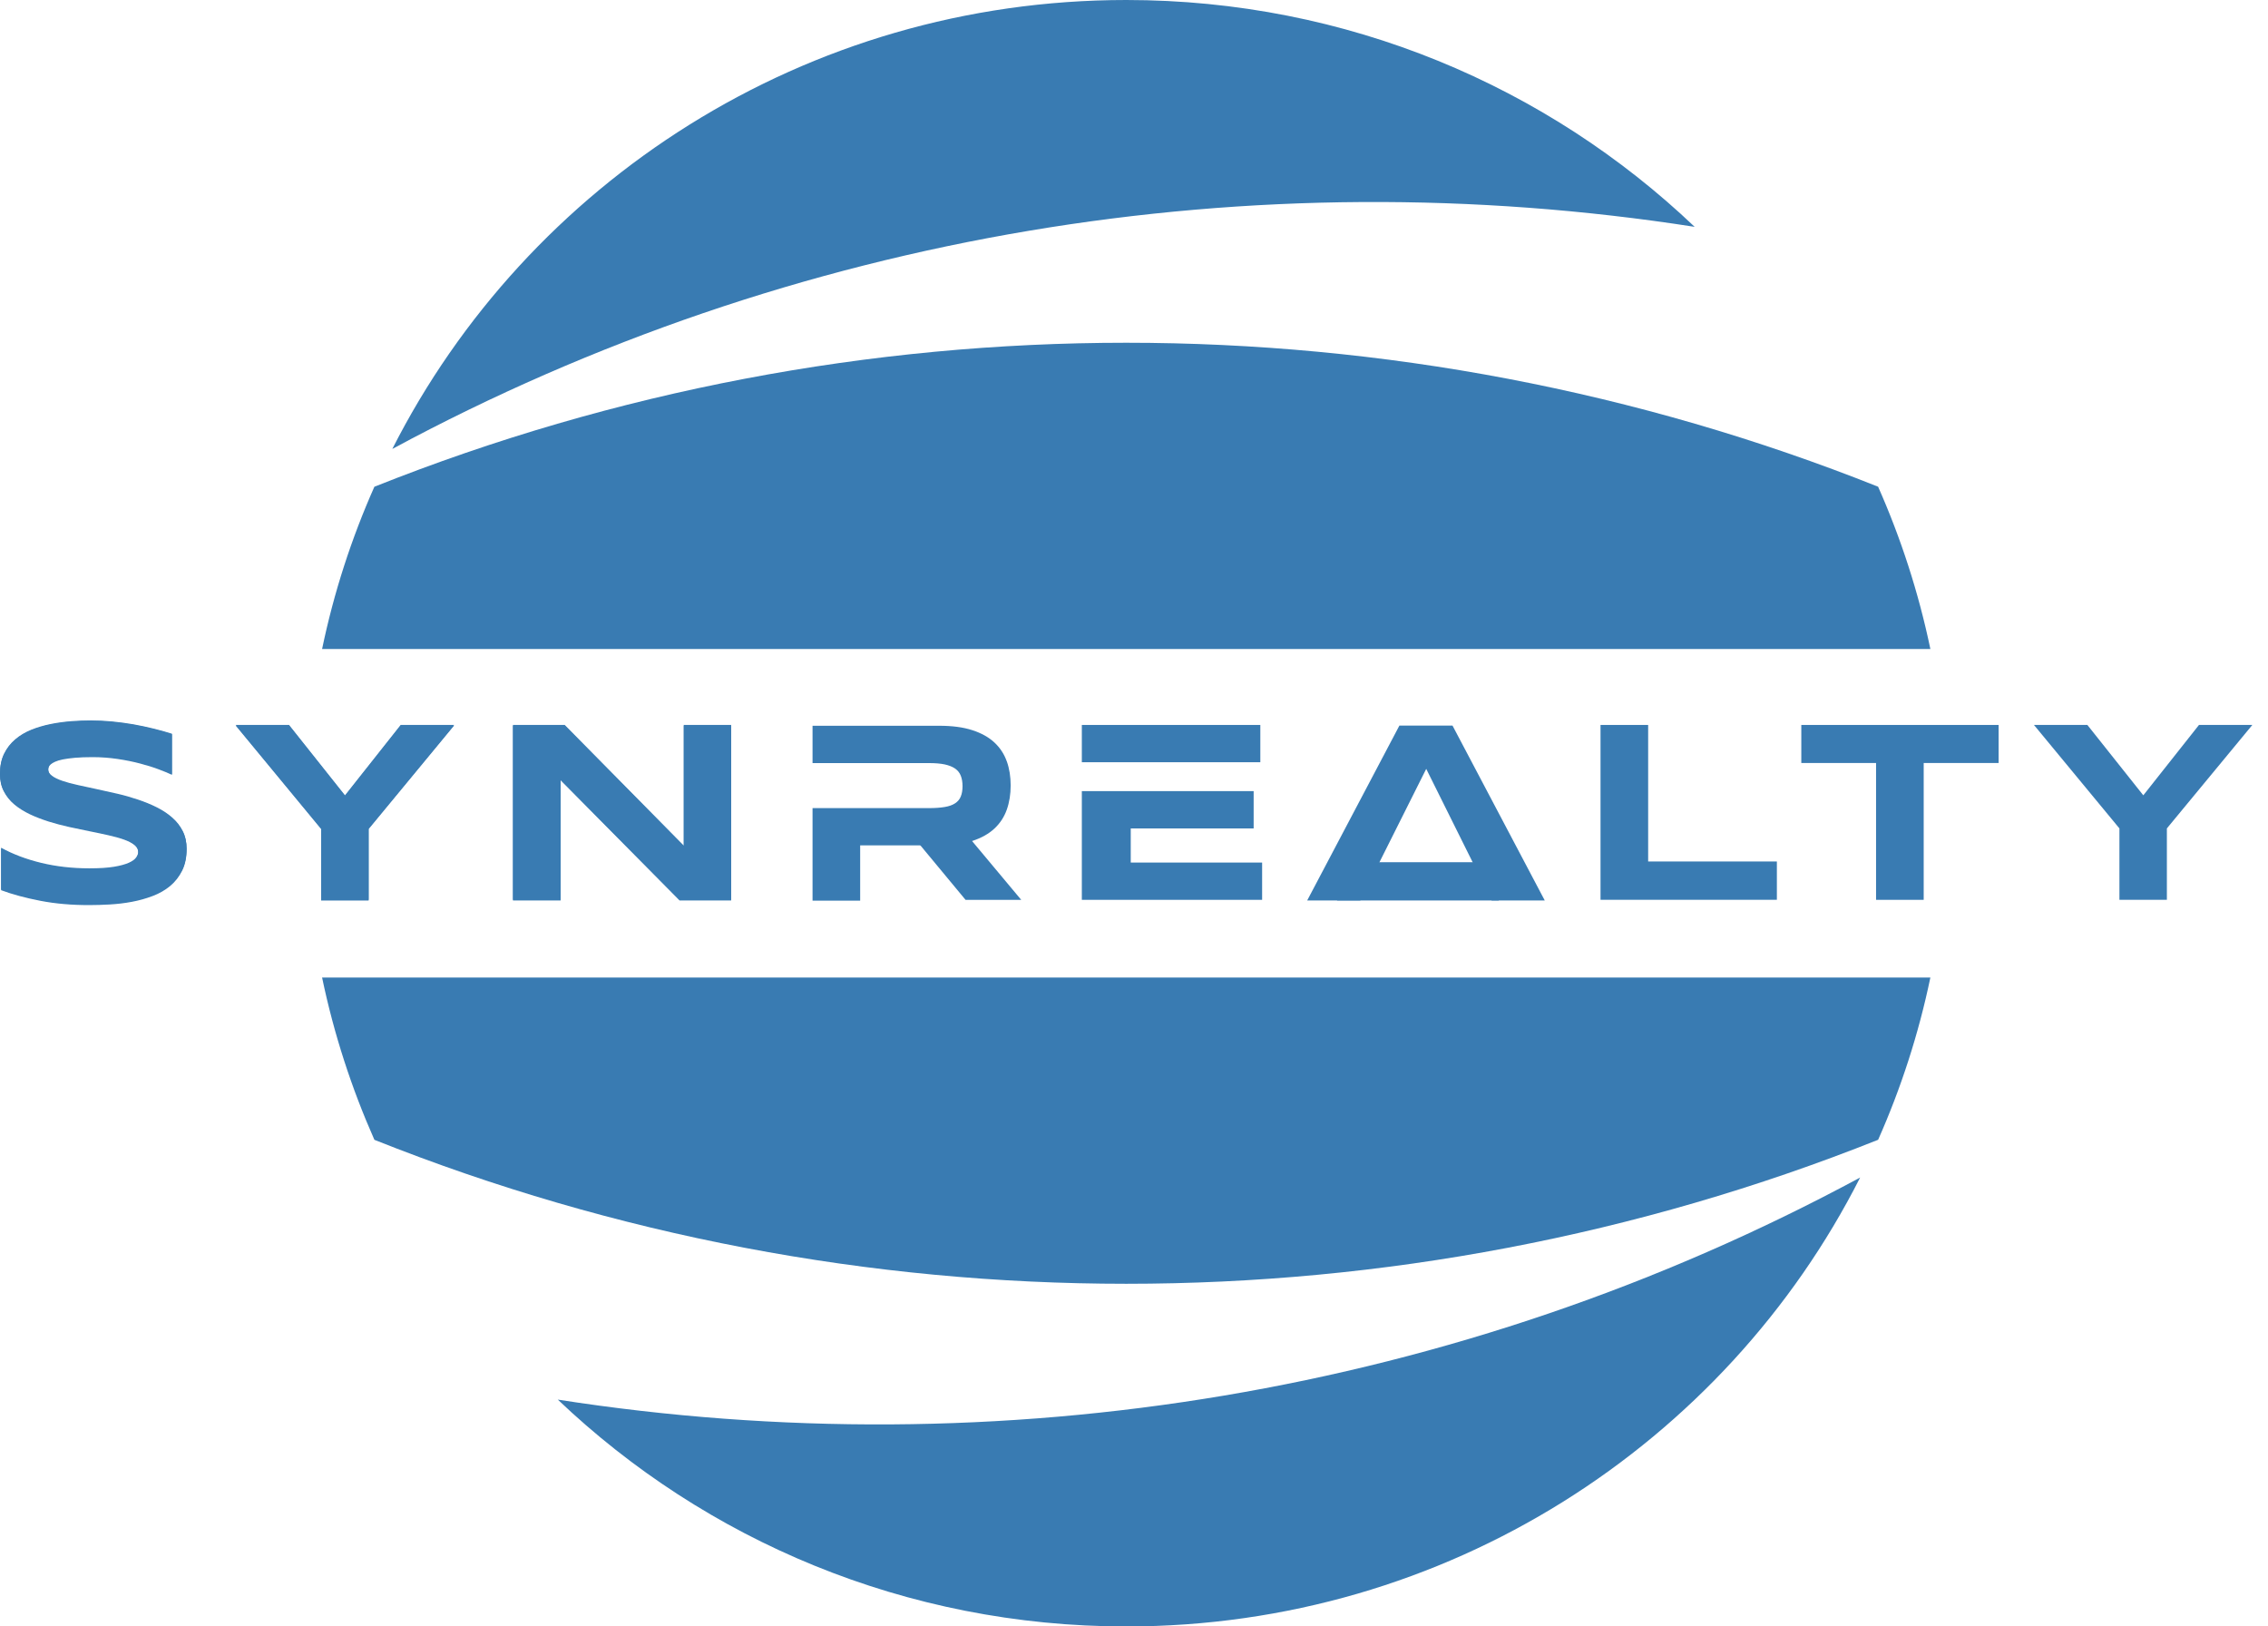
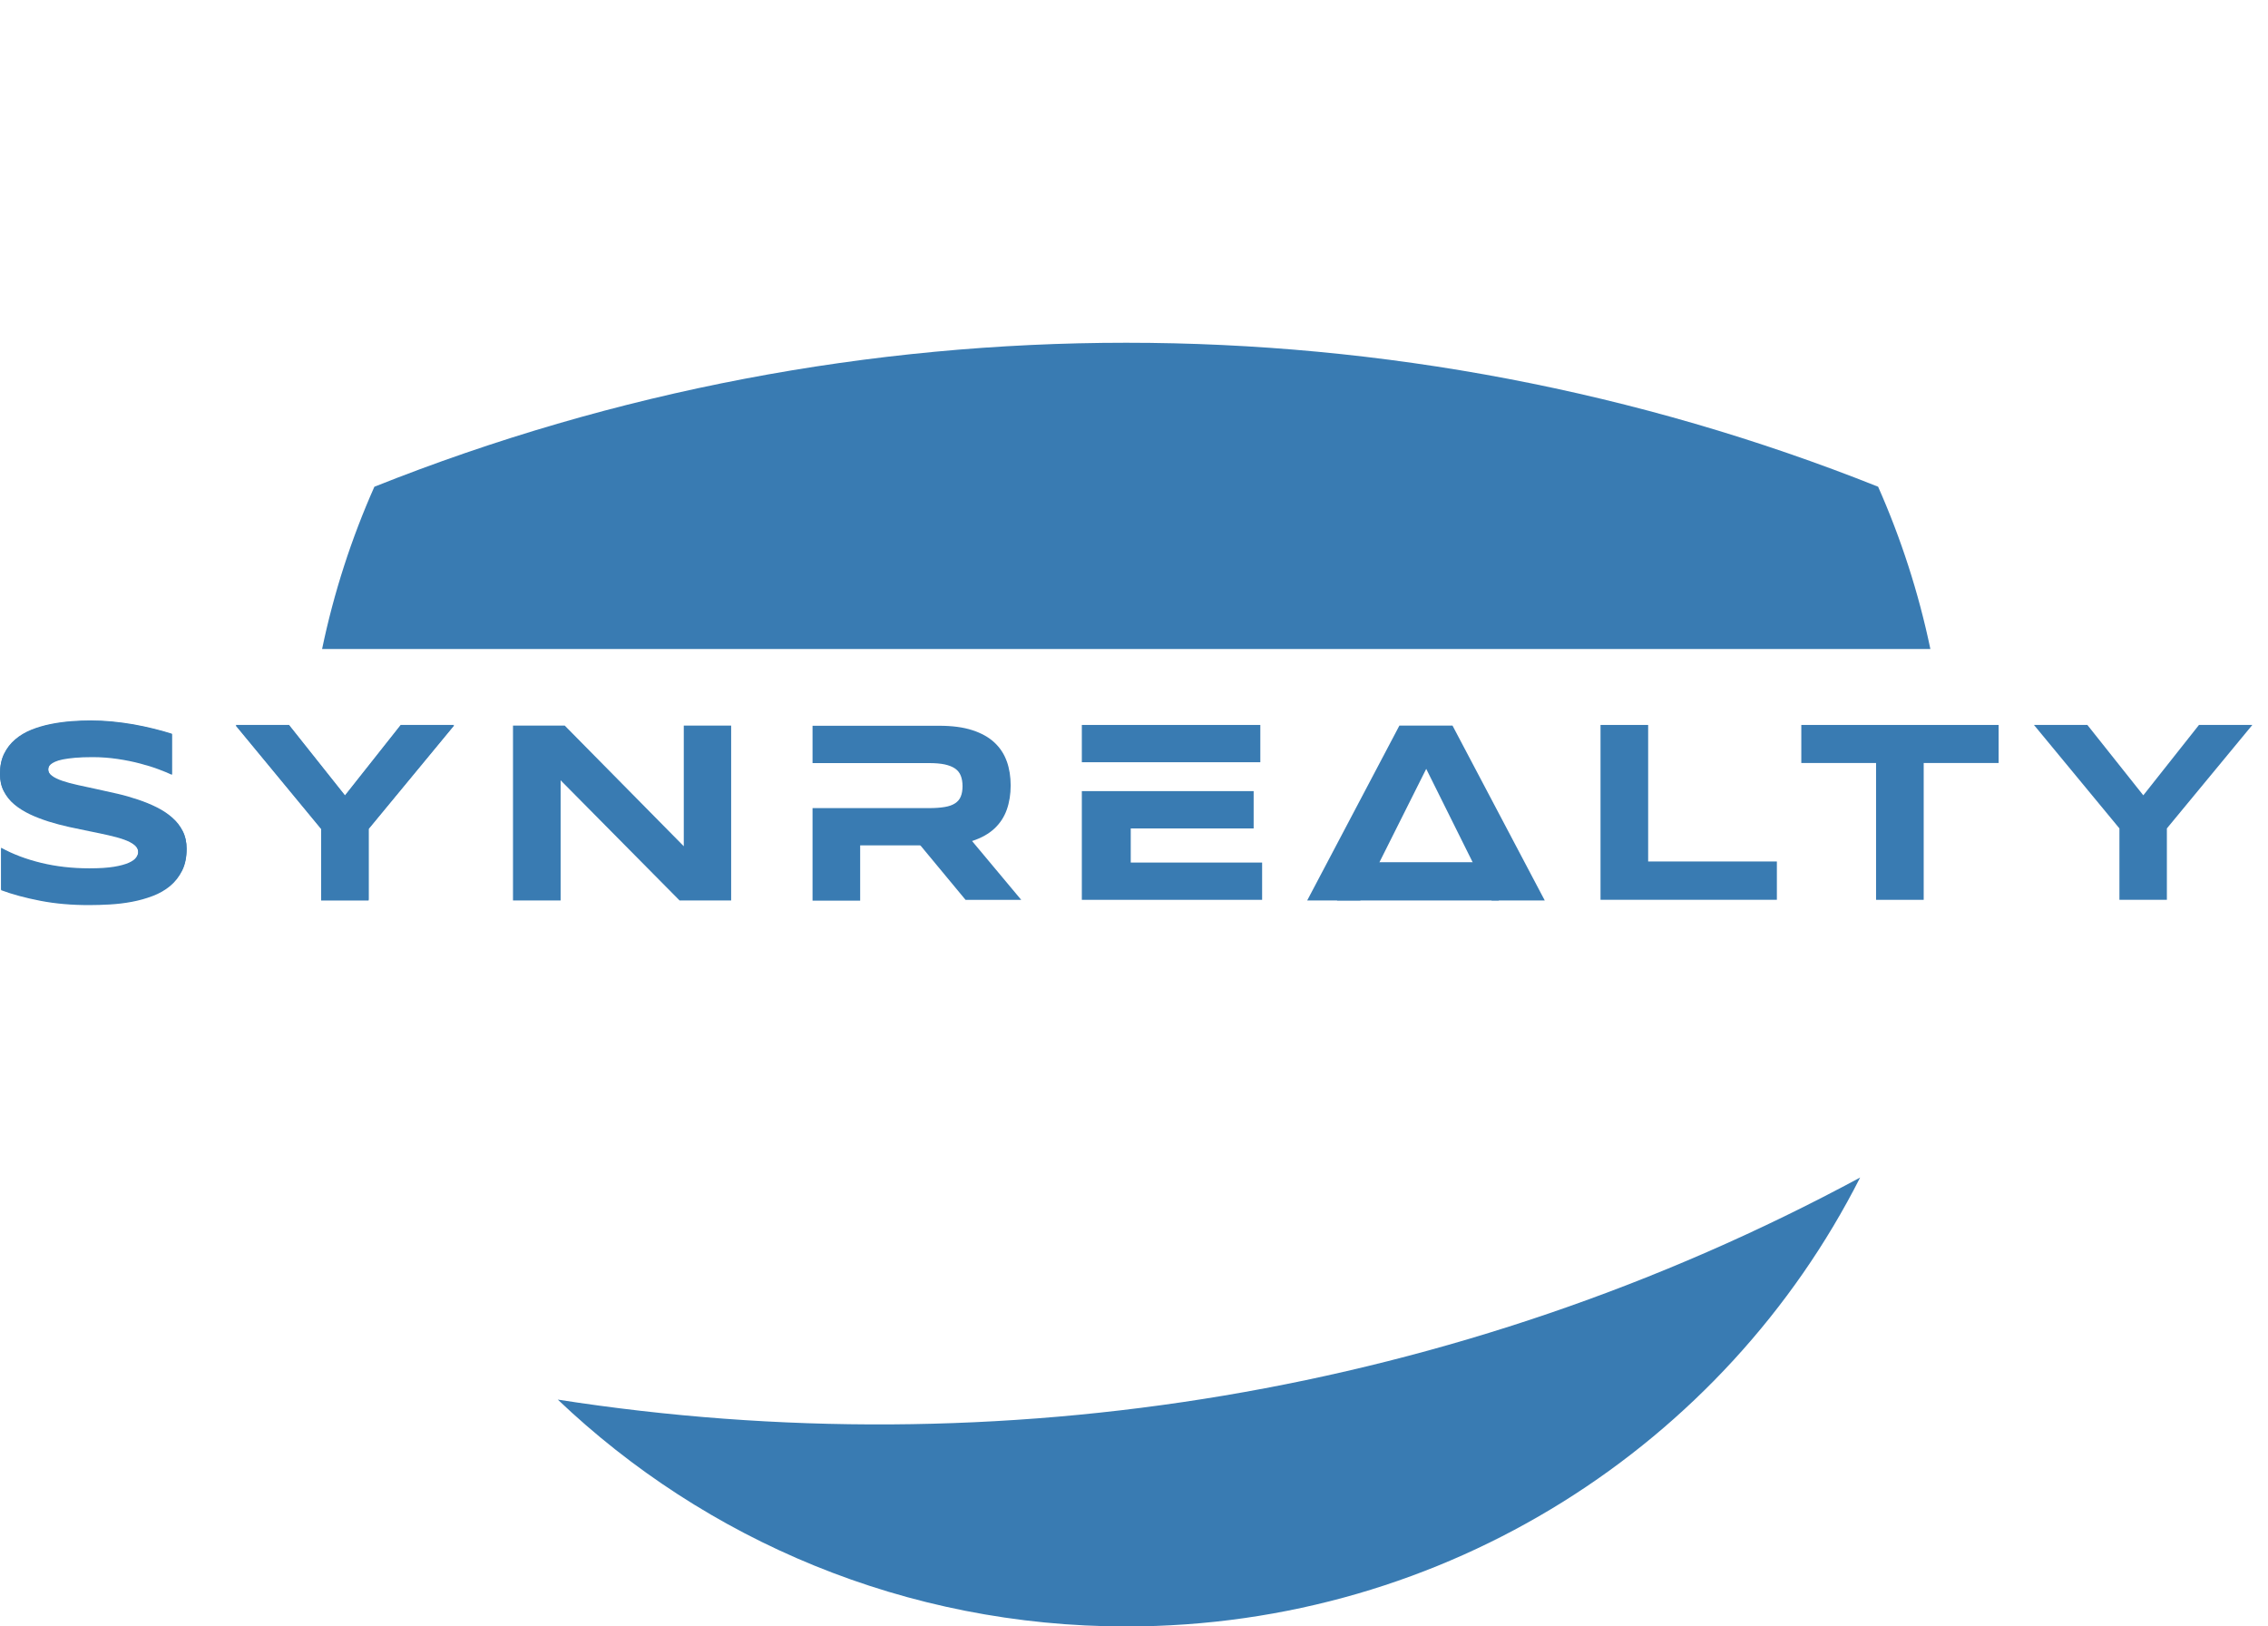
<svg xmlns="http://www.w3.org/2000/svg" width="53" height="38" viewBox="0 0 53 38" fill="none">
  <g clip-path="url(#clip0_3238_199)">
-     <path d="M39.602 5.3C36.155 2.017 31.474 0 26.319 0C18.819 0 12.324 4.268 9.168 10.489C18.56 5.424 29.293 3.693 39.602 5.3Z" fill="#397BB2" />
    <path d="M8.749 11.372C8.214 12.576 7.802 13.843 7.527 15.163H45.11C44.835 13.845 44.422 12.576 43.889 11.372C32.64 6.887 19.999 6.887 8.75 11.372H8.749Z" fill="#397BB2" />
    <path d="M13.035 32.701C16.483 35.983 21.163 38.001 26.319 38.001C33.819 38.001 40.314 33.733 43.469 27.512C34.077 32.577 23.345 34.307 13.035 32.701Z" fill="#397BB2" />
-     <path d="M43.889 26.631C44.423 25.427 44.835 24.159 45.11 22.84H7.527C7.802 24.158 8.216 25.427 8.749 26.631C19.997 31.116 32.639 31.116 43.887 26.631H43.889Z" fill="#397BB2" />
    <path d="M4.019 18.104C3.941 18.066 3.839 18.024 3.711 17.976C3.583 17.927 3.439 17.883 3.276 17.84C3.114 17.797 2.938 17.761 2.749 17.733C2.56 17.705 2.364 17.69 2.164 17.69C2.005 17.69 1.868 17.695 1.755 17.705C1.643 17.715 1.548 17.728 1.47 17.743C1.392 17.759 1.332 17.777 1.287 17.798C1.242 17.818 1.208 17.84 1.183 17.861C1.159 17.883 1.144 17.904 1.137 17.927C1.131 17.95 1.127 17.969 1.127 17.987C1.127 18.047 1.156 18.099 1.217 18.143C1.277 18.187 1.359 18.227 1.462 18.262C1.566 18.298 1.687 18.329 1.825 18.36C1.964 18.39 2.109 18.422 2.264 18.455C2.419 18.488 2.579 18.524 2.744 18.562C2.909 18.6 3.069 18.645 3.224 18.697C3.378 18.749 3.526 18.809 3.662 18.878C3.799 18.946 3.921 19.026 4.026 19.117C4.129 19.209 4.211 19.314 4.271 19.432C4.332 19.55 4.361 19.687 4.361 19.839C4.361 20.036 4.326 20.205 4.256 20.344C4.186 20.484 4.092 20.604 3.976 20.701C3.859 20.797 3.724 20.876 3.569 20.934C3.414 20.993 3.254 21.038 3.084 21.07C2.914 21.102 2.744 21.122 2.571 21.132C2.399 21.142 2.234 21.147 2.077 21.147C1.669 21.147 1.292 21.114 0.945 21.047C0.599 20.98 0.292 20.898 0.027 20.799V19.823C0.301 19.974 0.613 20.092 0.963 20.177C1.314 20.262 1.69 20.305 2.089 20.305C2.324 20.305 2.518 20.292 2.666 20.268C2.814 20.244 2.931 20.211 3.015 20.173C3.1 20.135 3.156 20.092 3.187 20.046C3.217 20 3.231 19.957 3.231 19.915C3.231 19.849 3.202 19.794 3.142 19.744C3.082 19.695 3 19.653 2.896 19.616C2.793 19.579 2.671 19.546 2.533 19.515C2.395 19.483 2.249 19.454 2.094 19.422C1.939 19.39 1.779 19.358 1.616 19.322C1.452 19.285 1.292 19.244 1.137 19.195C0.982 19.145 0.835 19.09 0.698 19.025C0.562 18.96 0.44 18.884 0.335 18.796C0.23 18.709 0.15 18.606 0.09 18.491C0.029 18.375 0 18.241 0 18.087C0 17.907 0.032 17.751 0.096 17.62C0.16 17.49 0.247 17.378 0.356 17.285C0.464 17.193 0.591 17.118 0.733 17.061C0.875 17.004 1.026 16.959 1.185 16.927C1.343 16.896 1.502 16.874 1.664 16.861C1.827 16.849 1.98 16.844 2.126 16.844C2.286 16.844 2.451 16.851 2.62 16.868C2.789 16.884 2.955 16.906 3.119 16.935C3.283 16.964 3.441 16.997 3.593 17.035C3.746 17.073 3.888 17.113 4.018 17.155V18.1L4.019 18.104Z" fill="#397BB2" />
    <path d="M8.614 19.371V21.04H7.505V19.371L5.508 16.953H6.755L8.062 18.598L9.363 16.953H10.611L8.614 19.371Z" fill="#397BB2" />
    <path d="M15.881 21.039L13.101 18.231V21.039H11.988V16.953H13.197L15.979 19.772V16.953H17.086V21.039H15.881Z" fill="#397BB2" />
    <path d="M33.329 17.964L31.788 21.039H30.547L32.702 16.953H33.943L36.099 21.039H34.858L33.329 17.964Z" fill="#397BB2" />
    <path d="M35.025 20.145H31.246V21.039H35.025V20.145Z" fill="#397BB2" />
    <path d="M26.424 20.153V19.356H29.296V18.484H27.006H26.424H25.281V21.024H29.494V20.153H26.424Z" fill="#397BB2" />
    <path d="M26.424 17.809H27.006H29.452V16.938H25.281V17.809H26.424Z" fill="#397BB2" />
    <path d="M4.018 18.087C3.94 18.049 3.838 18.007 3.71 17.959C3.582 17.91 3.437 17.866 3.275 17.823C3.112 17.78 2.937 17.744 2.748 17.716C2.558 17.689 2.363 17.673 2.163 17.673C2.003 17.673 1.866 17.678 1.754 17.689C1.641 17.699 1.547 17.711 1.469 17.727C1.391 17.742 1.33 17.761 1.286 17.781C1.241 17.801 1.206 17.823 1.182 17.845C1.158 17.866 1.142 17.888 1.136 17.91C1.13 17.933 1.126 17.952 1.126 17.97C1.126 18.03 1.155 18.082 1.215 18.126C1.275 18.171 1.357 18.21 1.461 18.245C1.565 18.281 1.686 18.313 1.824 18.343C1.962 18.374 2.108 18.405 2.263 18.438C2.418 18.471 2.578 18.507 2.743 18.545C2.908 18.583 3.068 18.629 3.222 18.681C3.377 18.733 3.524 18.792 3.661 18.861C3.798 18.929 3.92 19.009 4.024 19.101C4.129 19.192 4.21 19.297 4.27 19.415C4.33 19.533 4.36 19.67 4.36 19.823C4.36 20.019 4.325 20.188 4.255 20.328C4.184 20.467 4.091 20.588 3.975 20.684C3.858 20.78 3.723 20.859 3.568 20.918C3.413 20.976 3.253 21.022 3.083 21.053C2.913 21.085 2.743 21.105 2.57 21.116C2.397 21.126 2.232 21.131 2.076 21.131C1.668 21.131 1.291 21.098 0.944 21.03C0.597 20.963 0.29 20.881 0.026 20.782V19.806C0.299 19.957 0.611 20.075 0.962 20.16C1.312 20.245 1.689 20.288 2.088 20.288C2.323 20.288 2.516 20.276 2.665 20.251C2.813 20.227 2.929 20.194 3.014 20.156C3.098 20.118 3.155 20.075 3.185 20.029C3.216 19.984 3.23 19.941 3.23 19.899C3.23 19.833 3.201 19.777 3.141 19.727C3.08 19.678 2.999 19.636 2.895 19.599C2.791 19.562 2.67 19.529 2.532 19.498C2.393 19.466 2.248 19.437 2.093 19.405C1.938 19.373 1.778 19.342 1.614 19.305C1.451 19.268 1.291 19.227 1.136 19.178C0.981 19.129 0.834 19.073 0.697 19.008C0.56 18.943 0.439 18.867 0.334 18.78C0.229 18.692 0.148 18.589 0.088 18.474C0.028 18.358 0 18.228 0 18.076C0 17.895 0.032 17.739 0.096 17.609C0.16 17.478 0.247 17.366 0.356 17.274C0.464 17.181 0.591 17.106 0.733 17.049C0.875 16.992 1.026 16.948 1.185 16.916C1.343 16.884 1.502 16.863 1.664 16.85C1.827 16.837 1.98 16.832 2.126 16.832C2.286 16.832 2.451 16.84 2.62 16.856C2.789 16.873 2.955 16.894 3.119 16.923C3.283 16.953 3.441 16.986 3.593 17.024C3.746 17.062 3.888 17.101 4.018 17.143V18.088V18.087Z" fill="#397BB2" />
    <path d="M8.614 19.355V21.023H7.505V19.355L5.508 16.938H6.755L8.062 18.582L9.363 16.938H10.611L8.614 19.355Z" fill="#397BB2" />
-     <path d="M15.881 21.023L13.101 18.216V21.023H11.988V16.938H13.197L15.979 19.757V16.938H17.086V21.023H15.881Z" fill="#397BB2" />
    <path d="M23.527 17.789C23.467 17.619 23.371 17.472 23.238 17.348C23.105 17.224 22.932 17.128 22.721 17.06C22.51 16.991 22.252 16.957 21.947 16.957H18.988V17.829H21.708C21.854 17.829 21.977 17.839 22.076 17.86C22.176 17.882 22.257 17.914 22.319 17.957C22.382 18 22.426 18.057 22.452 18.124C22.479 18.192 22.493 18.274 22.493 18.369C22.493 18.464 22.479 18.544 22.452 18.61C22.426 18.676 22.381 18.728 22.319 18.769C22.258 18.809 22.176 18.839 22.076 18.855C21.977 18.872 21.854 18.881 21.708 18.881H18.988V21.043H20.101V19.752H21.948C22.253 19.752 22.51 19.718 22.722 19.648C22.935 19.578 23.106 19.482 23.239 19.358C23.372 19.233 23.468 19.086 23.528 18.915C23.588 18.744 23.618 18.556 23.618 18.351C23.618 18.147 23.588 17.959 23.528 17.789H23.527Z" fill="#397BB2" />
    <path d="M22.515 19.41L23.865 21.025H22.564L21.316 19.52L22.516 19.41H22.515Z" fill="#397BB2" />
    <path d="M37.402 21.023V16.938H38.515V20.128H41.523V21.023H37.404H37.402Z" fill="#397BB2" />
    <path d="M44.954 17.827V21.024H43.841V17.827H42.094V16.938H46.705V17.827H44.954Z" fill="#397BB2" />
    <path d="M50.637 19.355V21.023H49.528V19.355L47.531 16.938H48.779L50.086 18.582L51.387 16.938H52.634L50.637 19.355Z" fill="#397BB2" />
  </g>
  <defs>
    <clipPath id="clip0_3238_199">
      <rect width="53" height="38" fill="white" />
    </clipPath>
  </defs>
</svg>